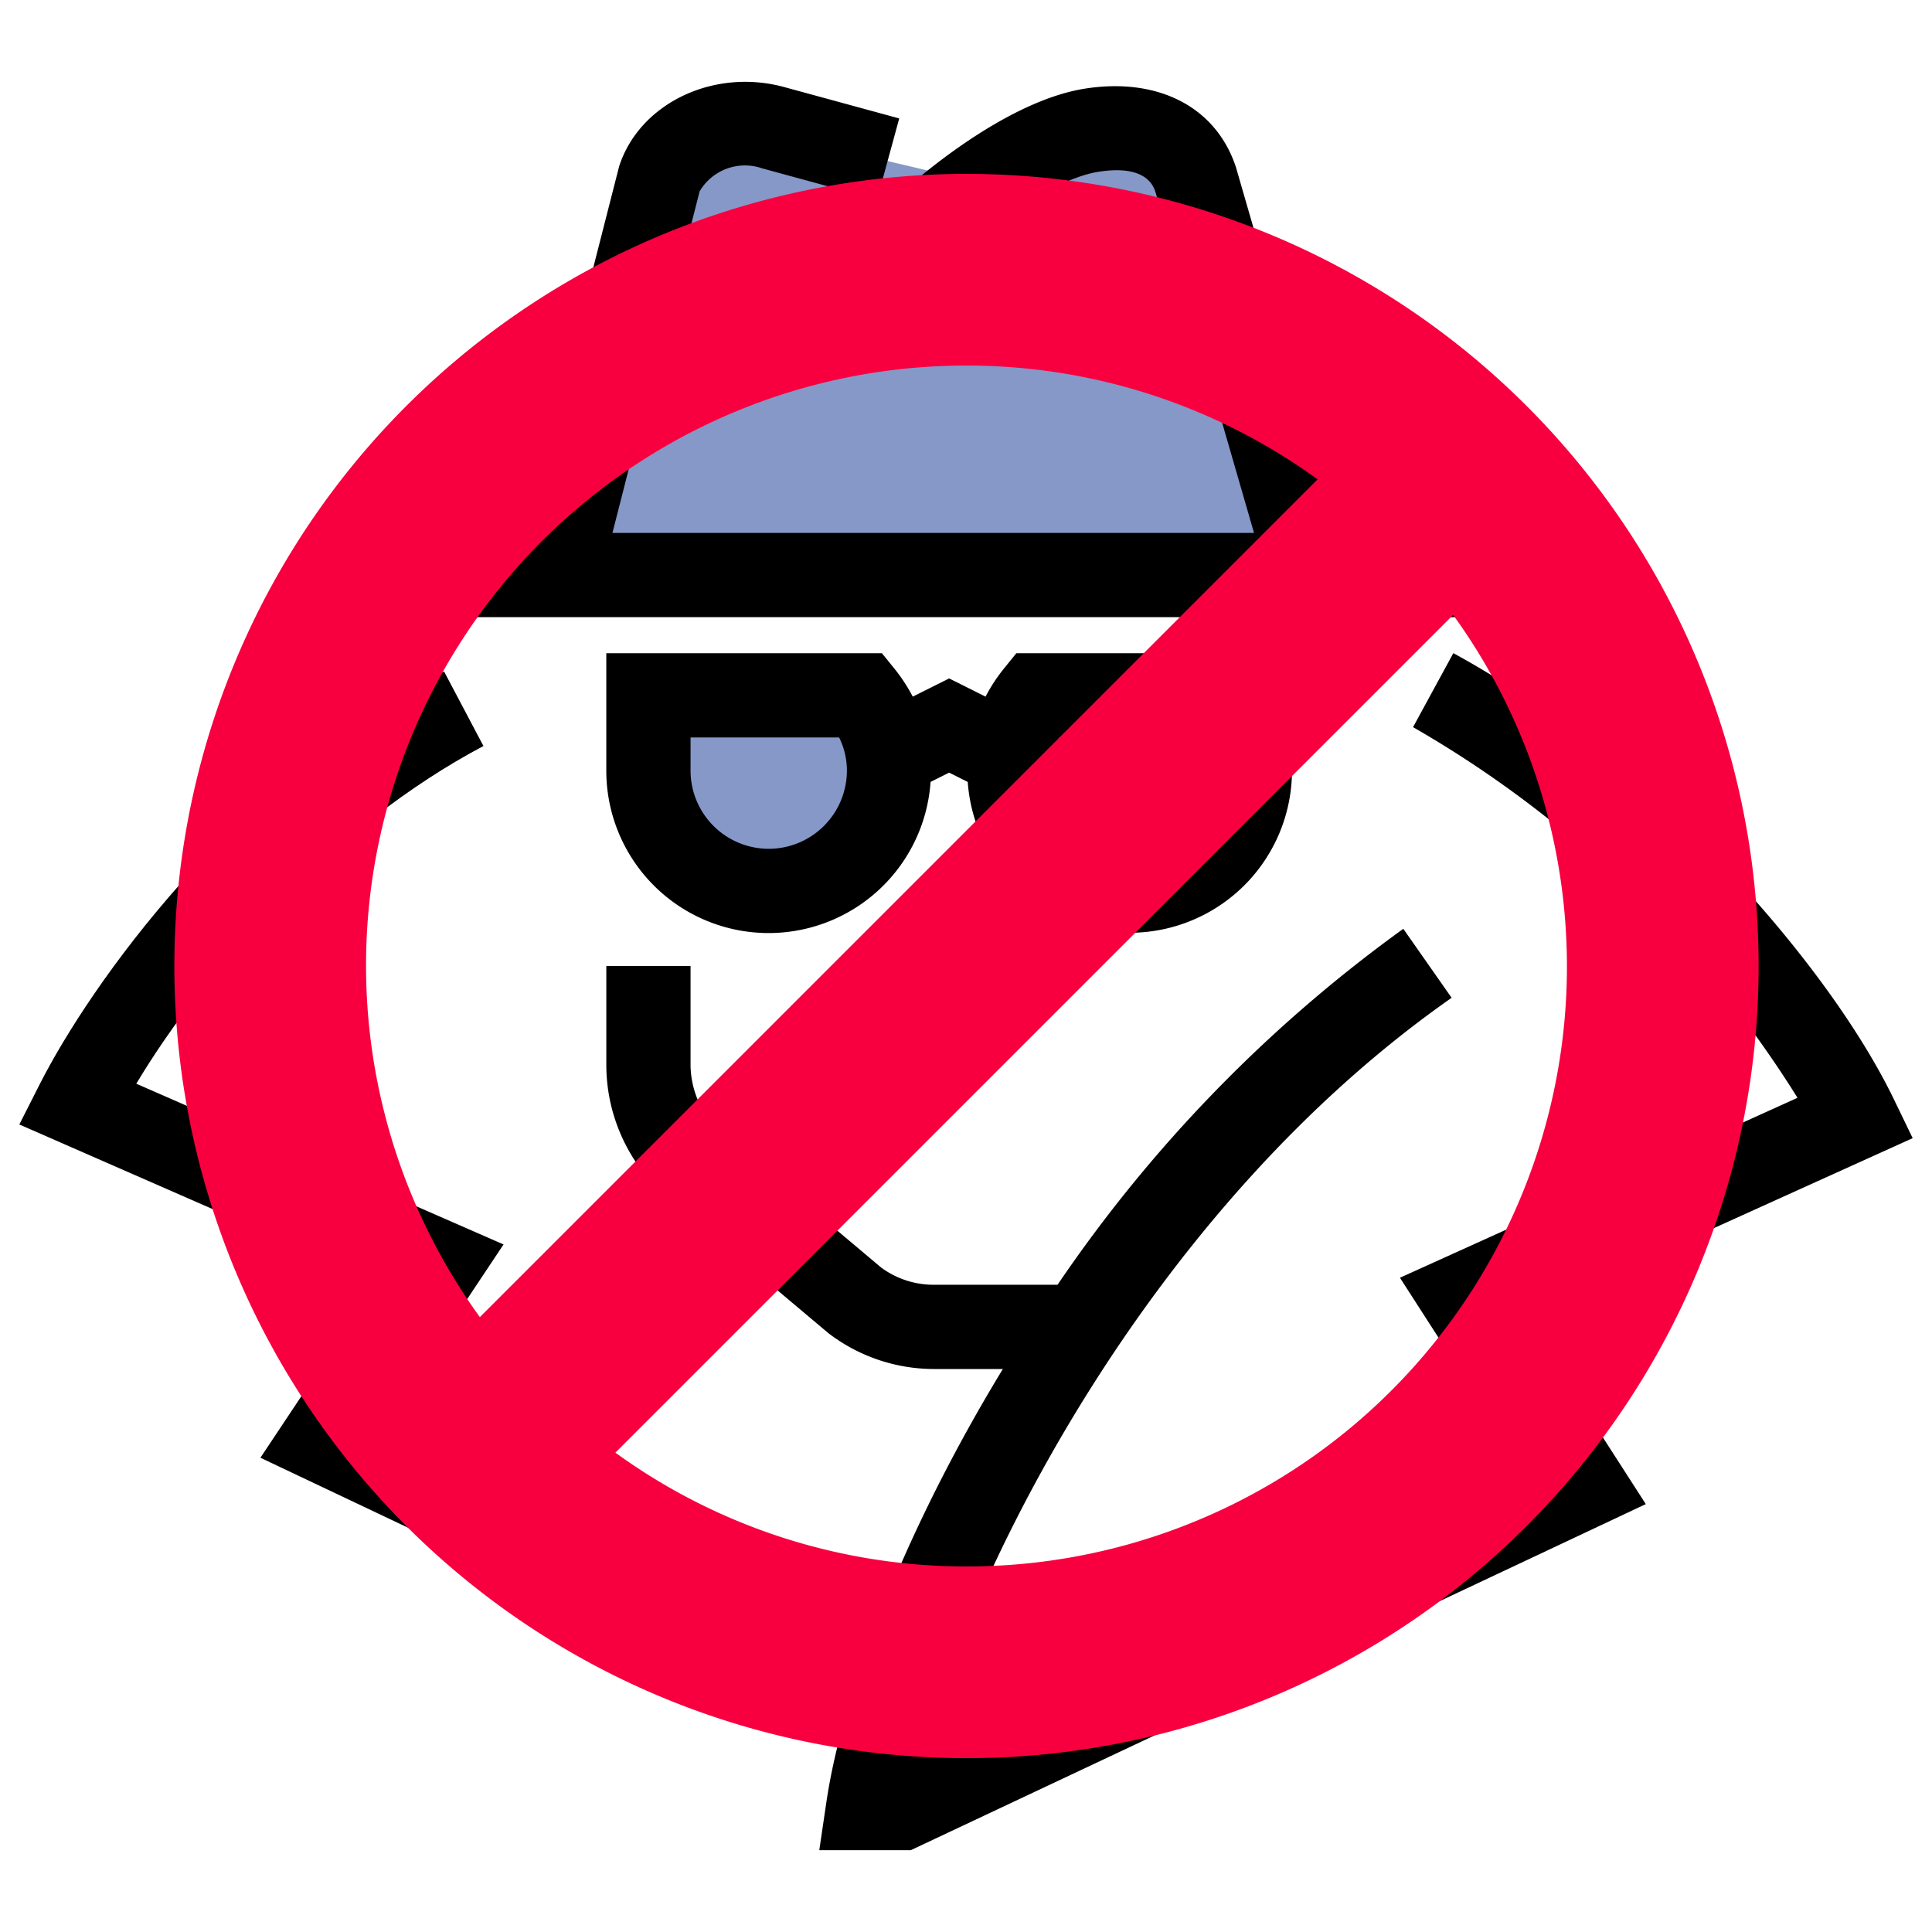
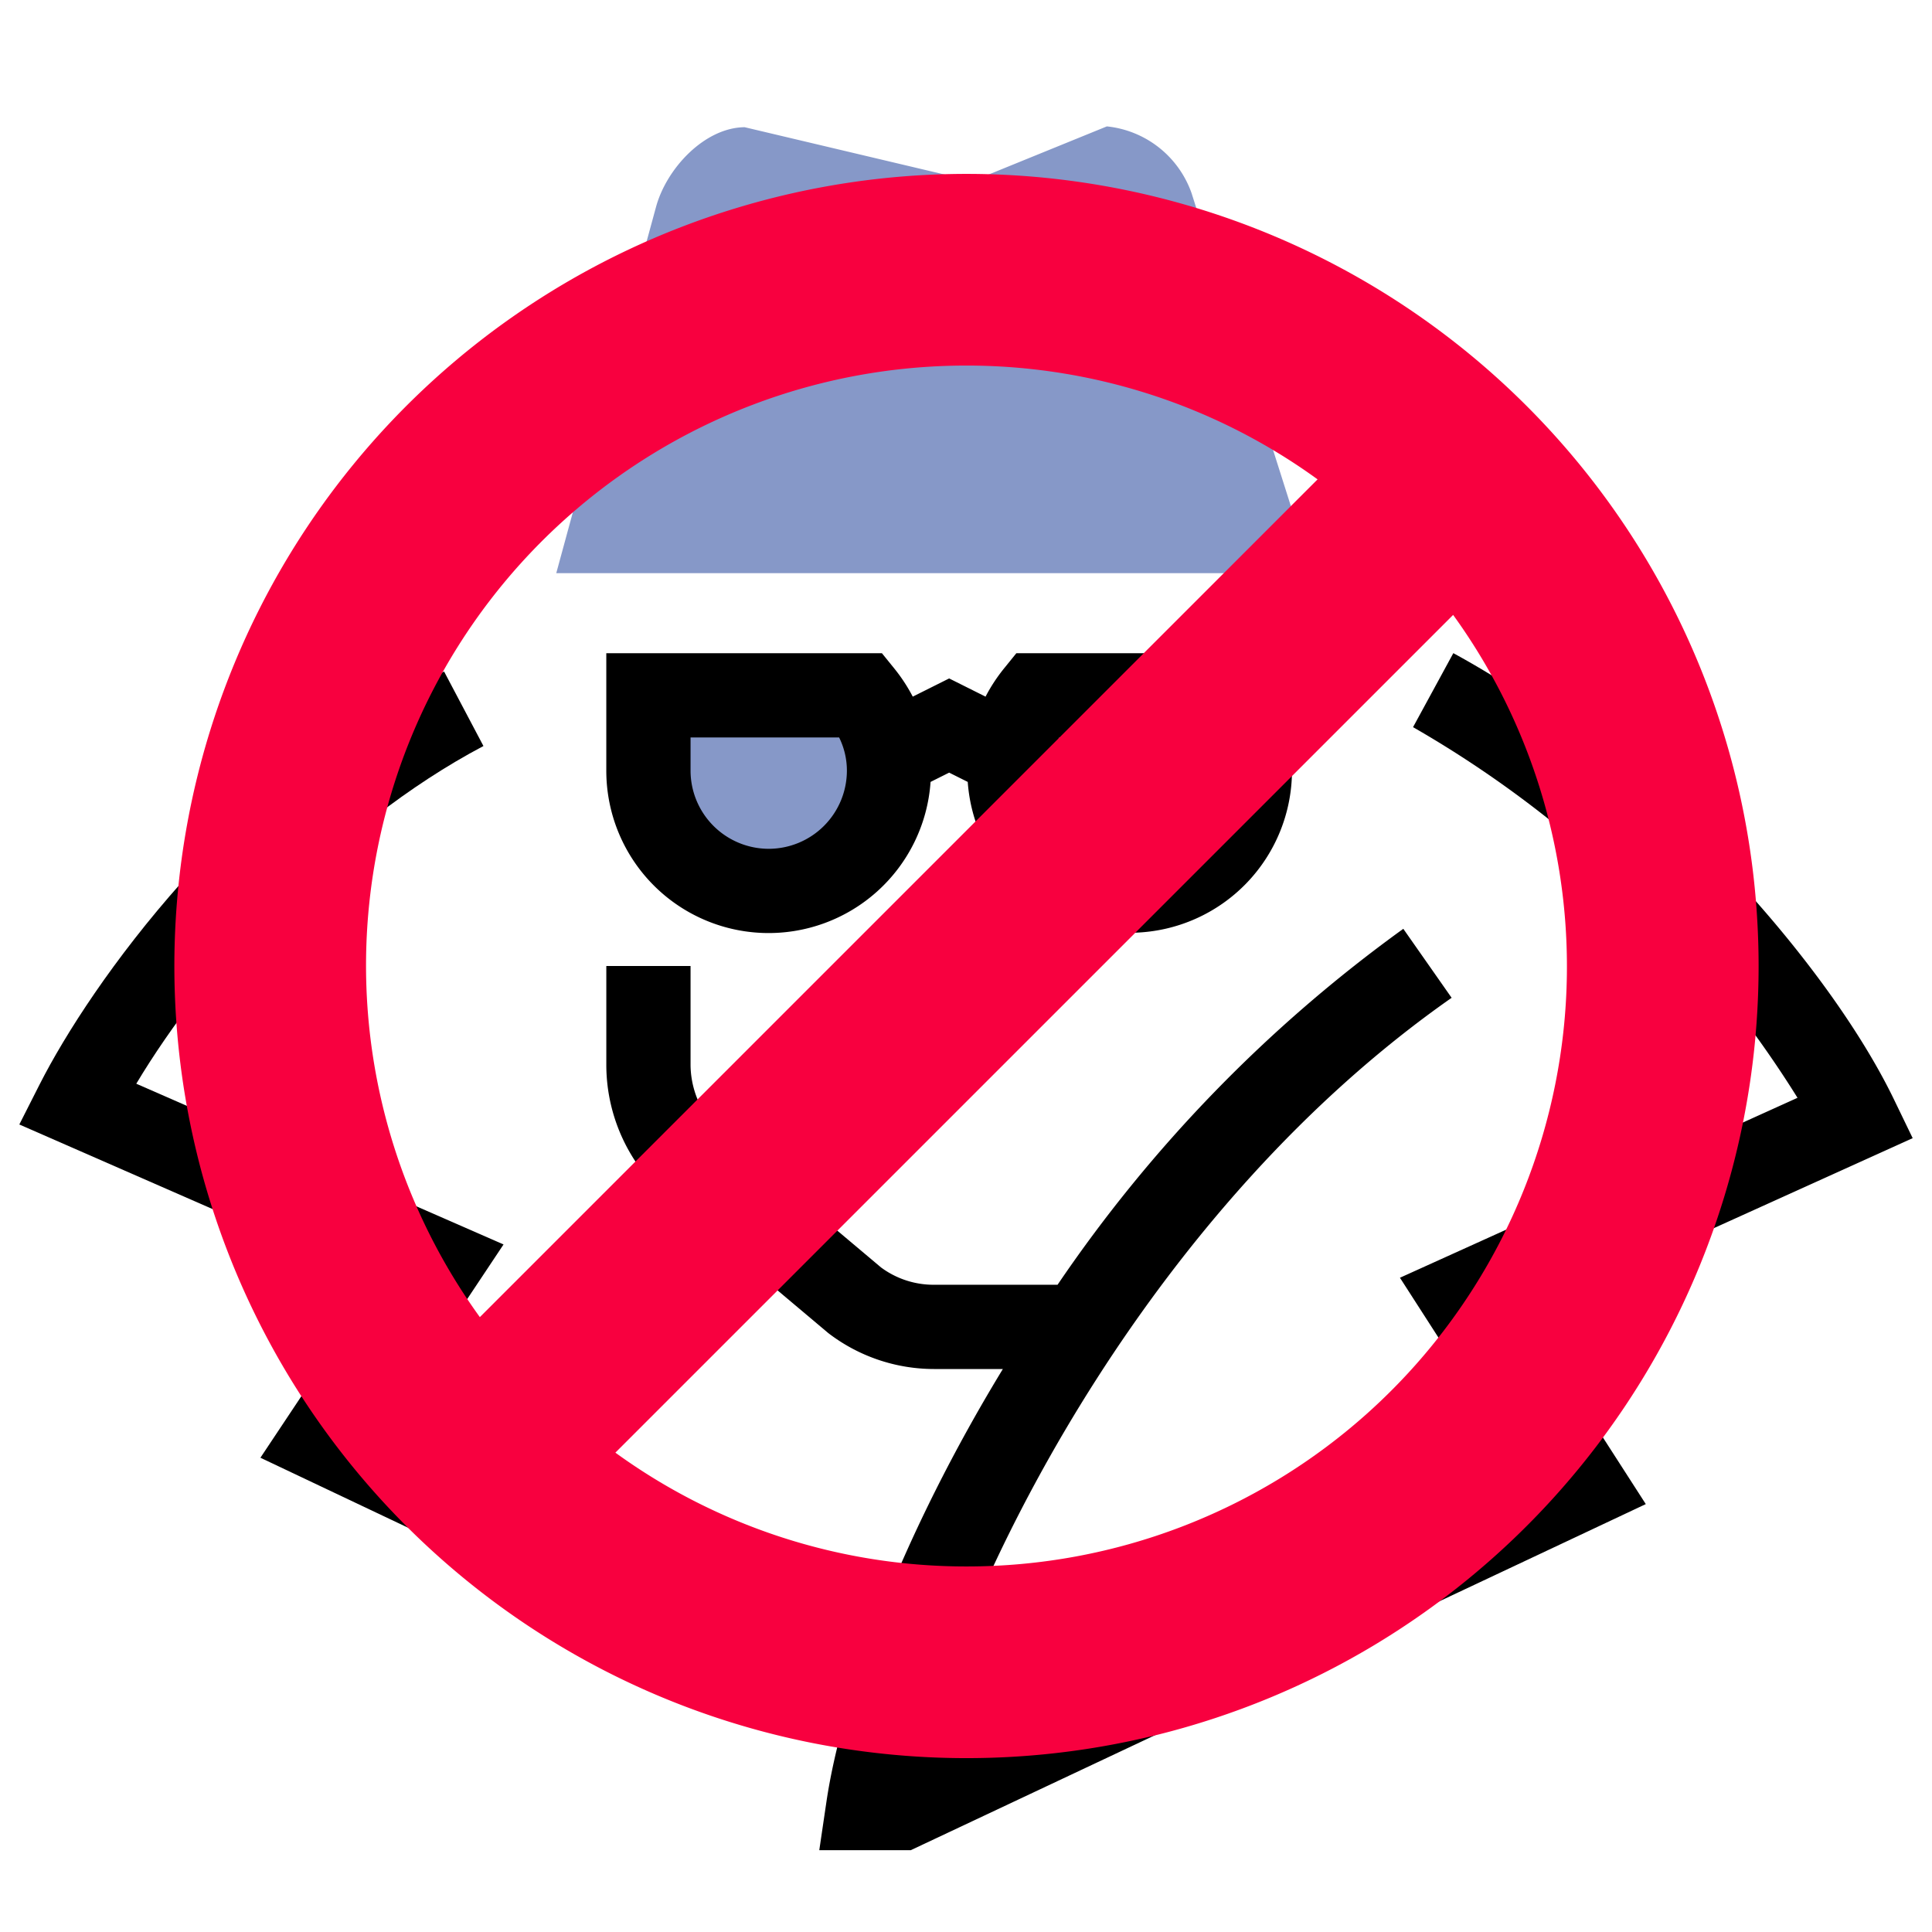
<svg xmlns="http://www.w3.org/2000/svg" id="_20-" data-name="20-" viewBox="0 0 100 100">
  <defs>
    <style>.cls-1{fill:#8698c8;}.cls-2{fill:#f8003f;}</style>
  </defs>
  <title>ico_no-kaizan</title>
  <g id="不正改ざん">
    <path class="cls-1" d="M33.563,35.992v3.896a6.226,6.226,0,1,0,11.047-3.896Z" />
    <path class="cls-1" d="M64.694,35.992v3.896a6.226,6.226,0,1,1-11.047-3.896Z" />
    <path d="M26.063,64.413,7.054,56.093C10.619,50.135,17.29,42.699,25.023,38.614l-2.037-3.856C12.094,40.513,4.697,50.909,2.043,56.145L1,58.203,19.554,66.324l-6.075,9.128L38.748,87.429l1.868-3.94L19.902,73.671Z" />
    <path d="M99,58.911l-.973-2.013c-3.395-7.024-12.54-17.504-22.803-23.091L73.139,37.637A56.808,56.808,0,0,1,93.039,56.822L72.461,66.136,78.826,76.027,47.798,90.636c2.745-10.053,12.008-28.259,27.338-38.99l-2.501-3.571a73.762,73.762,0,0,0-17.896,18.424h-6.402a4.566,4.566,0,0,1-2.734-.896l-8.052-6.779A4.789,4.789,0,0,1,35.743,55.157V50.001H31.383v5.175a9.075,9.075,0,0,0,3.431,7.04l8.053,6.78a8.995,8.995,0,0,0,5.471,1.864h3.57c-5.183,8.508-8.315,16.87-9.133,22.407l-.369,2.499H47.141L85.186,77.852,78.862,68.025Z" />
    <path class="cls-1" d="M67.917,29.667h-39.125l5.164-18.957c.544-1.997,2.516-4.106,4.586-4.126L50.333,9.375l6.958-2.833A5.215,5.215,0,0,1,61.674,9.994Z" />
-     <path d="M78.704,27.585H69.447L63.971,8.651C62.94,5.528,59.93,3.979,56.109,4.595c-3.322.543-7.738,3.415-12.114,7.88l3.114,3.052c4.339-4.428,7.858-6.326,9.702-6.628,2.516-.412,2.894.74,2.995,1.041l5.102,17.645H31.7l4.513-17.682A2.719,2.719,0,0,1,39.445,8.713l5.951,1.623,1.148-4.206L40.592,4.507c-3.659-.999-7.494.844-8.546,4.104l-4.846,18.974H17.997v4.36h60.707Z" />
    <path d="M51.012,36.058l-1.884-.942-1.884.942a8.71,8.71,0,0,0-.941-1.439l-.654-.808h-14.267v6.077a8.402,8.402,0,0,0,16.784.584l.962-.481.962.481a8.402,8.402,0,0,0,16.783-.584V33.811h-14.267l-.654.808A8.694,8.694,0,0,0,51.012,36.058ZM39.789,43.934a4.05,4.05,0,0,1-4.046-4.046V38.171h7.69a3.865,3.865,0,0,1,.402,1.717A4.051,4.051,0,0,1,39.789,43.934Zm15.035-5.762h7.69v1.717a4.046,4.046,0,1,1-8.092,0A3.865,3.865,0,0,1,54.824,38.171Z" />
    <path class="cls-2" d="M50.025,9.001a41,41,0,1,0,41,41A41,41,0,0,0,50.025,9.001Zm0,9.921A30.902,30.902,0,0,1,68.198,24.812L24.837,68.174A31.054,31.054,0,0,1,50.025,18.922Zm0,62.157a30.902,30.902,0,0,1-18.173-5.89L75.214,31.828A31.054,31.054,0,0,1,50.025,81.079Z" />
  </g>
</svg>